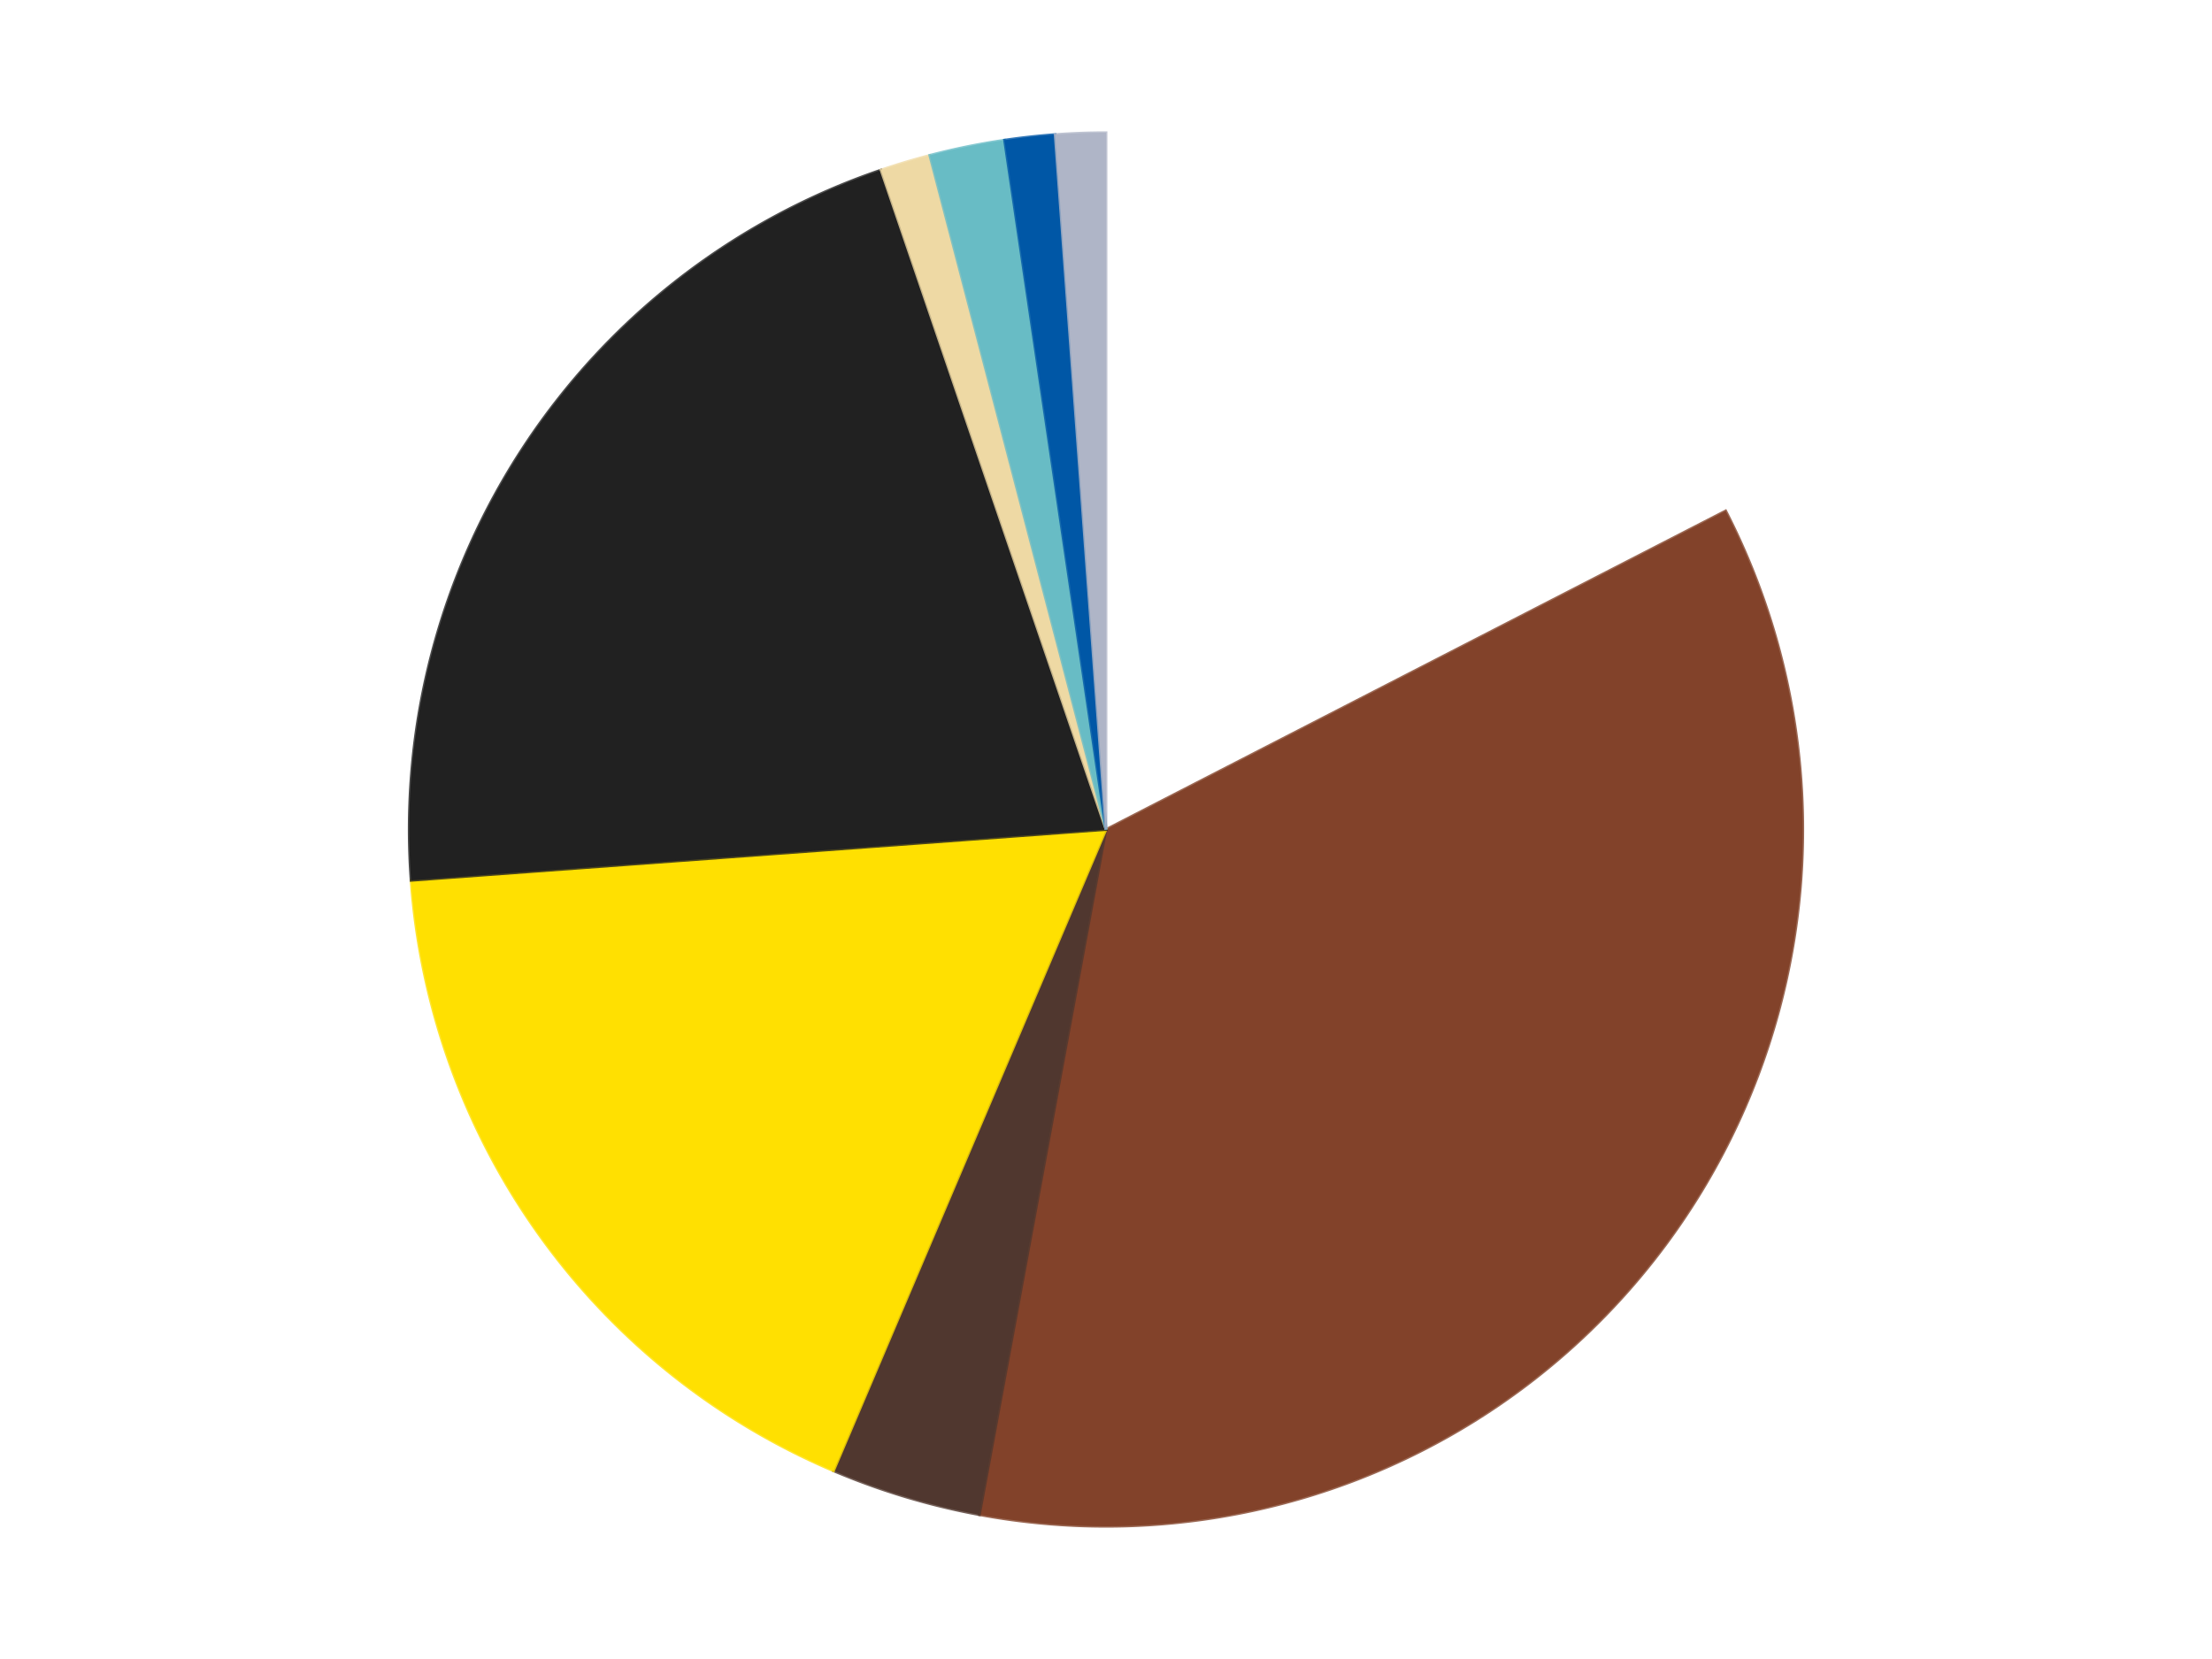
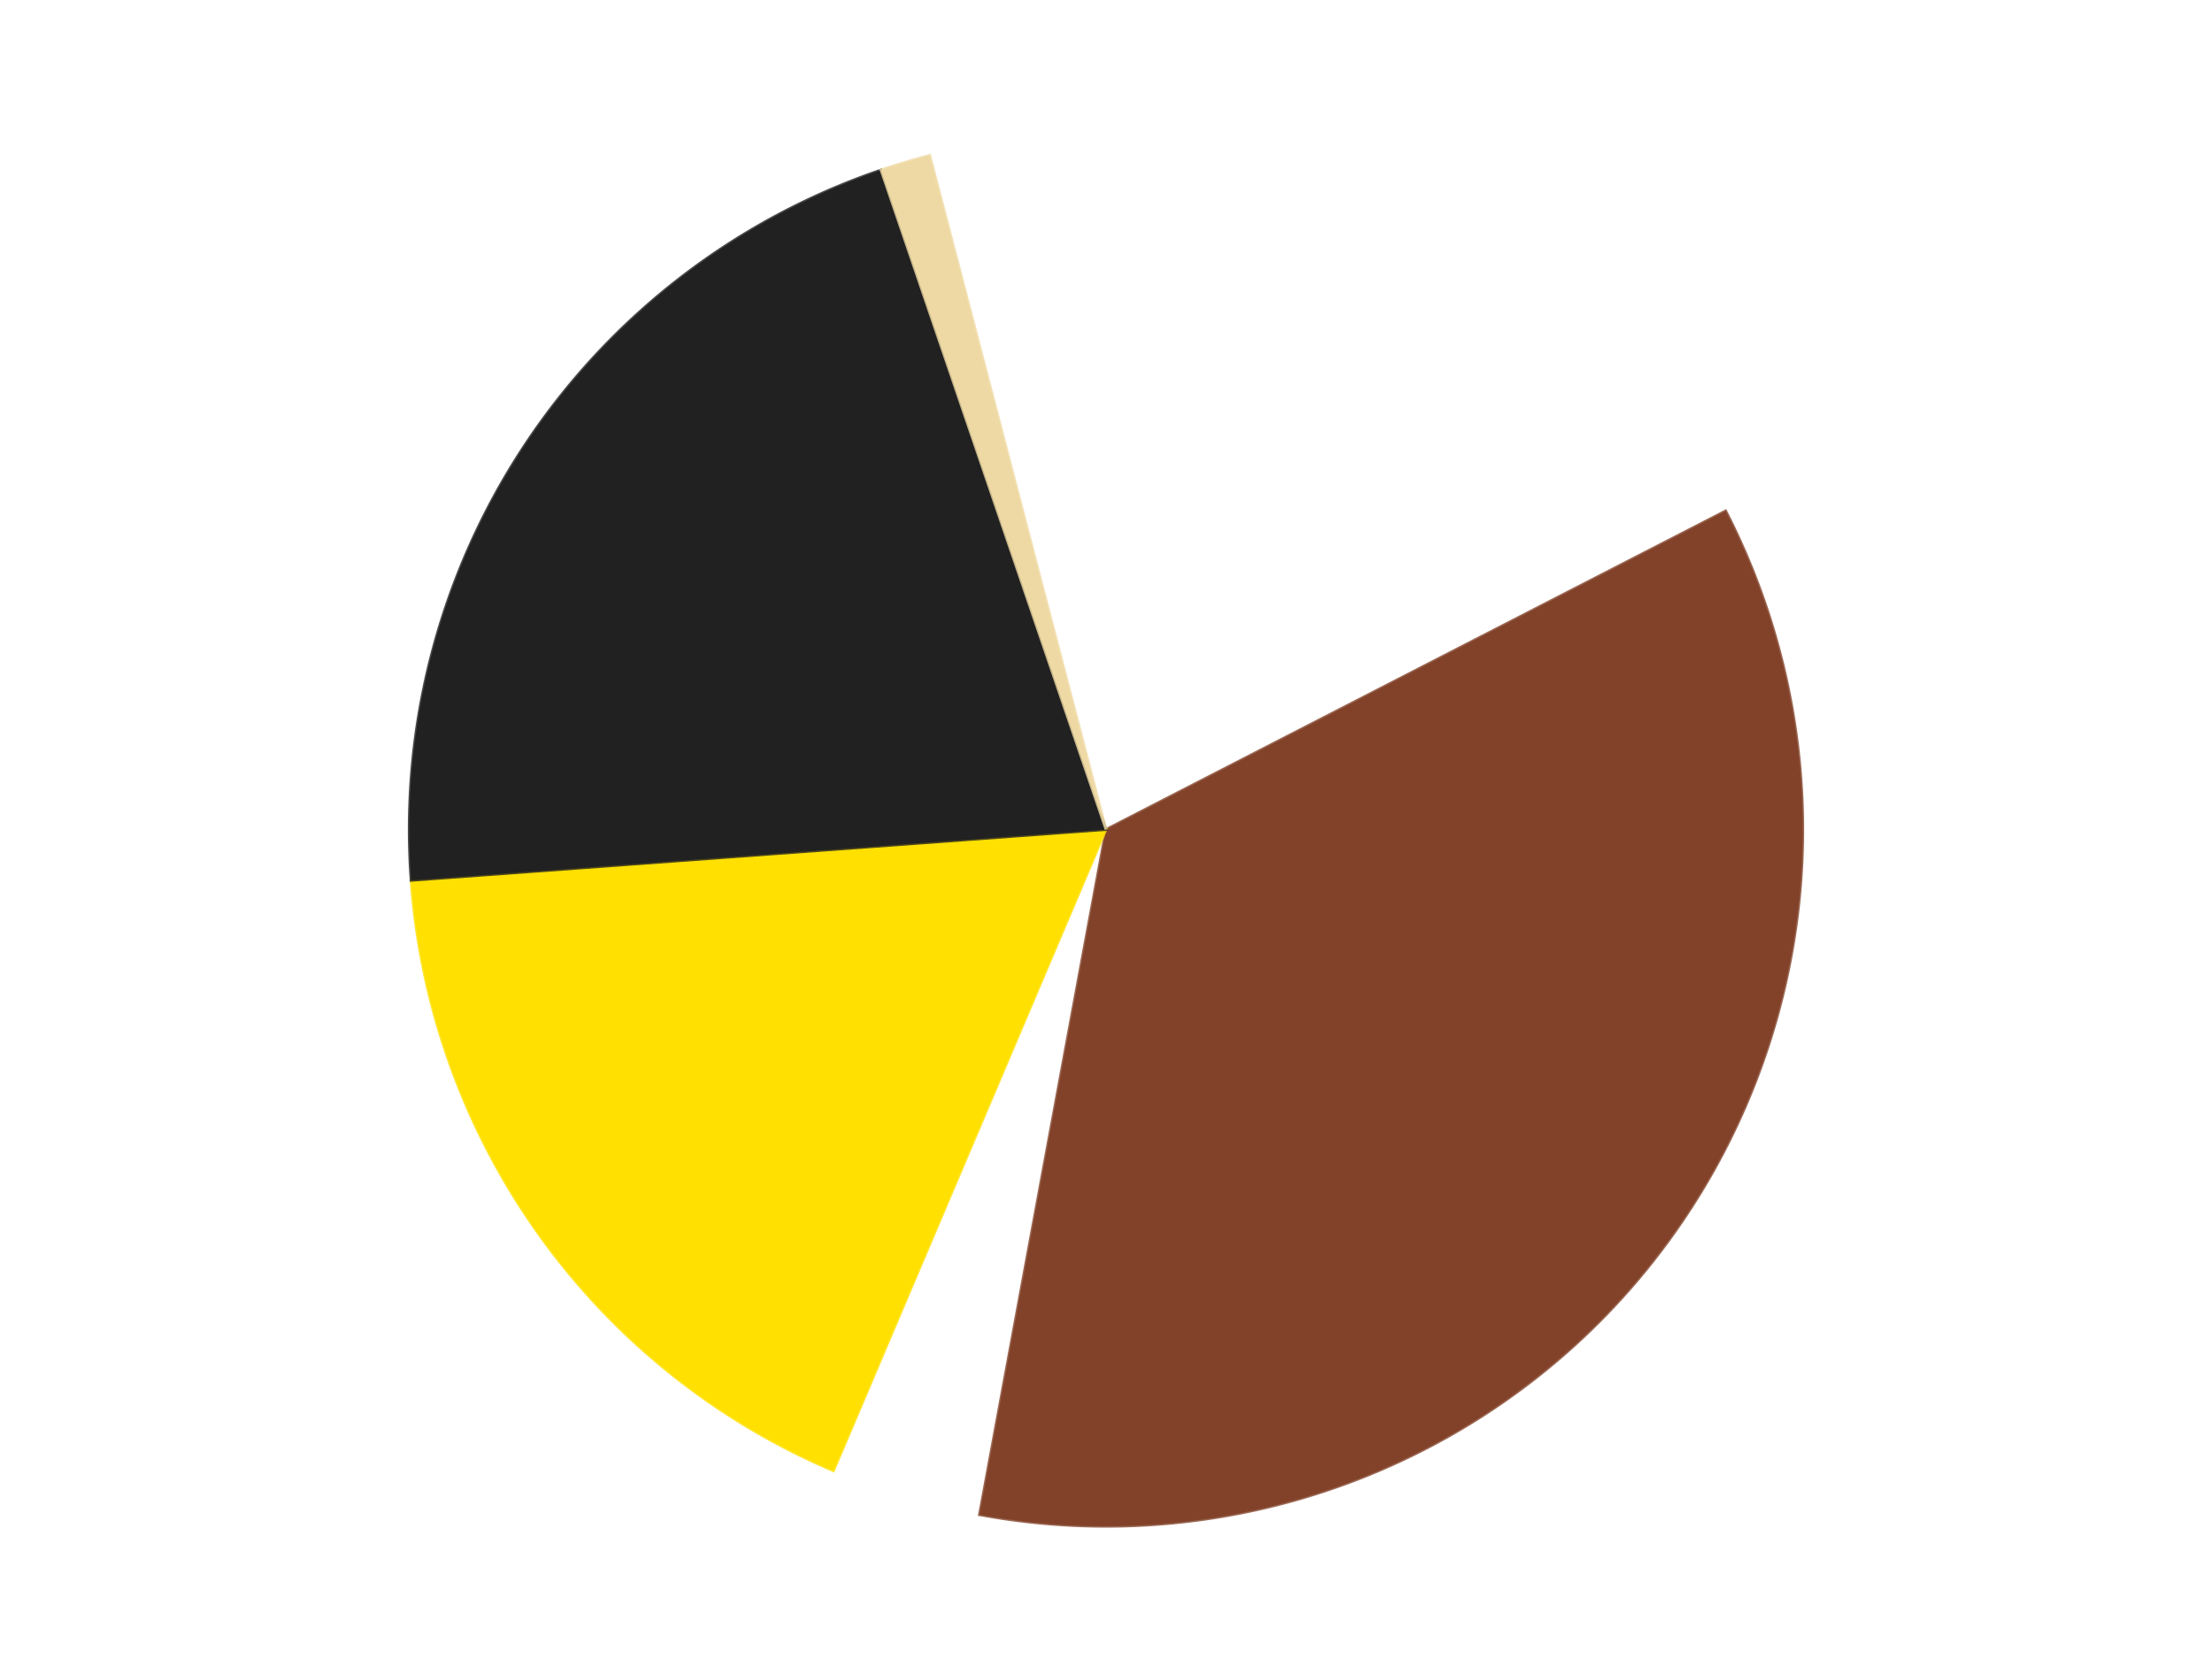
<svg xmlns="http://www.w3.org/2000/svg" xmlns:xlink="http://www.w3.org/1999/xlink" id="chart-2d1a5aa6-fbcc-4c8d-a23e-6e55830d413a" class="pygal-chart" viewBox="0 0 800 600">
  <defs>
    <style type="text/css">#chart-2d1a5aa6-fbcc-4c8d-a23e-6e55830d413a{-webkit-user-select:none;-webkit-font-smoothing:antialiased;font-family:Consolas,"Liberation Mono",Menlo,Courier,monospace}#chart-2d1a5aa6-fbcc-4c8d-a23e-6e55830d413a .title{font-family:Consolas,"Liberation Mono",Menlo,Courier,monospace;font-size:16px}#chart-2d1a5aa6-fbcc-4c8d-a23e-6e55830d413a .legends .legend text{font-family:Consolas,"Liberation Mono",Menlo,Courier,monospace;font-size:14px}#chart-2d1a5aa6-fbcc-4c8d-a23e-6e55830d413a .axis text{font-family:Consolas,"Liberation Mono",Menlo,Courier,monospace;font-size:10px}#chart-2d1a5aa6-fbcc-4c8d-a23e-6e55830d413a .axis text.major{font-family:Consolas,"Liberation Mono",Menlo,Courier,monospace;font-size:10px}#chart-2d1a5aa6-fbcc-4c8d-a23e-6e55830d413a .text-overlay text.value{font-family:Consolas,"Liberation Mono",Menlo,Courier,monospace;font-size:16px}#chart-2d1a5aa6-fbcc-4c8d-a23e-6e55830d413a .text-overlay text.label{font-family:Consolas,"Liberation Mono",Menlo,Courier,monospace;font-size:10px}#chart-2d1a5aa6-fbcc-4c8d-a23e-6e55830d413a .tooltip{font-family:Consolas,"Liberation Mono",Menlo,Courier,monospace;font-size:14px}#chart-2d1a5aa6-fbcc-4c8d-a23e-6e55830d413a text.no_data{font-family:Consolas,"Liberation Mono",Menlo,Courier,monospace;font-size:64px}
#chart-2d1a5aa6-fbcc-4c8d-a23e-6e55830d413a{background-color:transparent}#chart-2d1a5aa6-fbcc-4c8d-a23e-6e55830d413a path,#chart-2d1a5aa6-fbcc-4c8d-a23e-6e55830d413a line,#chart-2d1a5aa6-fbcc-4c8d-a23e-6e55830d413a rect,#chart-2d1a5aa6-fbcc-4c8d-a23e-6e55830d413a circle{-webkit-transition:150ms;-moz-transition:150ms;transition:150ms}#chart-2d1a5aa6-fbcc-4c8d-a23e-6e55830d413a .graph &gt; .background{fill:transparent}#chart-2d1a5aa6-fbcc-4c8d-a23e-6e55830d413a .plot &gt; .background{fill:transparent}#chart-2d1a5aa6-fbcc-4c8d-a23e-6e55830d413a .graph{fill:rgba(0,0,0,.87)}#chart-2d1a5aa6-fbcc-4c8d-a23e-6e55830d413a text.no_data{fill:rgba(0,0,0,1)}#chart-2d1a5aa6-fbcc-4c8d-a23e-6e55830d413a .title{fill:rgba(0,0,0,1)}#chart-2d1a5aa6-fbcc-4c8d-a23e-6e55830d413a .legends .legend text{fill:rgba(0,0,0,.87)}#chart-2d1a5aa6-fbcc-4c8d-a23e-6e55830d413a .legends .legend:hover text{fill:rgba(0,0,0,1)}#chart-2d1a5aa6-fbcc-4c8d-a23e-6e55830d413a .axis .line{stroke:rgba(0,0,0,1)}#chart-2d1a5aa6-fbcc-4c8d-a23e-6e55830d413a .axis .guide.line{stroke:rgba(0,0,0,.54)}#chart-2d1a5aa6-fbcc-4c8d-a23e-6e55830d413a .axis .major.line{stroke:rgba(0,0,0,.87)}#chart-2d1a5aa6-fbcc-4c8d-a23e-6e55830d413a .axis text.major{fill:rgba(0,0,0,1)}#chart-2d1a5aa6-fbcc-4c8d-a23e-6e55830d413a .axis.y .guides:hover .guide.line,#chart-2d1a5aa6-fbcc-4c8d-a23e-6e55830d413a .line-graph .axis.x .guides:hover .guide.line,#chart-2d1a5aa6-fbcc-4c8d-a23e-6e55830d413a .stackedline-graph .axis.x .guides:hover .guide.line,#chart-2d1a5aa6-fbcc-4c8d-a23e-6e55830d413a .xy-graph .axis.x .guides:hover .guide.line{stroke:rgba(0,0,0,1)}#chart-2d1a5aa6-fbcc-4c8d-a23e-6e55830d413a .axis .guides:hover text{fill:rgba(0,0,0,1)}#chart-2d1a5aa6-fbcc-4c8d-a23e-6e55830d413a .reactive{fill-opacity:1.0;stroke-opacity:.8;stroke-width:1}#chart-2d1a5aa6-fbcc-4c8d-a23e-6e55830d413a .ci{stroke:rgba(0,0,0,.87)}#chart-2d1a5aa6-fbcc-4c8d-a23e-6e55830d413a .reactive.active,#chart-2d1a5aa6-fbcc-4c8d-a23e-6e55830d413a .active .reactive{fill-opacity:0.6;stroke-opacity:.9;stroke-width:4}#chart-2d1a5aa6-fbcc-4c8d-a23e-6e55830d413a .ci .reactive.active{stroke-width:1.5}#chart-2d1a5aa6-fbcc-4c8d-a23e-6e55830d413a .series text{fill:rgba(0,0,0,1)}#chart-2d1a5aa6-fbcc-4c8d-a23e-6e55830d413a .tooltip rect{fill:transparent;stroke:rgba(0,0,0,1);-webkit-transition:opacity 150ms;-moz-transition:opacity 150ms;transition:opacity 150ms}#chart-2d1a5aa6-fbcc-4c8d-a23e-6e55830d413a .tooltip .label{fill:rgba(0,0,0,.87)}#chart-2d1a5aa6-fbcc-4c8d-a23e-6e55830d413a .tooltip .label{fill:rgba(0,0,0,.87)}#chart-2d1a5aa6-fbcc-4c8d-a23e-6e55830d413a .tooltip .legend{font-size:.8em;fill:rgba(0,0,0,.54)}#chart-2d1a5aa6-fbcc-4c8d-a23e-6e55830d413a .tooltip .x_label{font-size:.6em;fill:rgba(0,0,0,1)}#chart-2d1a5aa6-fbcc-4c8d-a23e-6e55830d413a .tooltip .xlink{font-size:.5em;text-decoration:underline}#chart-2d1a5aa6-fbcc-4c8d-a23e-6e55830d413a .tooltip .value{font-size:1.5em}#chart-2d1a5aa6-fbcc-4c8d-a23e-6e55830d413a .bound{font-size:.5em}#chart-2d1a5aa6-fbcc-4c8d-a23e-6e55830d413a .max-value{font-size:.75em;fill:rgba(0,0,0,.54)}#chart-2d1a5aa6-fbcc-4c8d-a23e-6e55830d413a .map-element{fill:transparent;stroke:rgba(0,0,0,.54) !important}#chart-2d1a5aa6-fbcc-4c8d-a23e-6e55830d413a .map-element .reactive{fill-opacity:inherit;stroke-opacity:inherit}#chart-2d1a5aa6-fbcc-4c8d-a23e-6e55830d413a .color-0,#chart-2d1a5aa6-fbcc-4c8d-a23e-6e55830d413a .color-0 a:visited{stroke:#F44336;fill:#F44336}#chart-2d1a5aa6-fbcc-4c8d-a23e-6e55830d413a .color-1,#chart-2d1a5aa6-fbcc-4c8d-a23e-6e55830d413a .color-1 a:visited{stroke:#3F51B5;fill:#3F51B5}#chart-2d1a5aa6-fbcc-4c8d-a23e-6e55830d413a .color-2,#chart-2d1a5aa6-fbcc-4c8d-a23e-6e55830d413a .color-2 a:visited{stroke:#009688;fill:#009688}#chart-2d1a5aa6-fbcc-4c8d-a23e-6e55830d413a .color-3,#chart-2d1a5aa6-fbcc-4c8d-a23e-6e55830d413a .color-3 a:visited{stroke:#FFC107;fill:#FFC107}#chart-2d1a5aa6-fbcc-4c8d-a23e-6e55830d413a .color-4,#chart-2d1a5aa6-fbcc-4c8d-a23e-6e55830d413a .color-4 a:visited{stroke:#FF5722;fill:#FF5722}#chart-2d1a5aa6-fbcc-4c8d-a23e-6e55830d413a .color-5,#chart-2d1a5aa6-fbcc-4c8d-a23e-6e55830d413a .color-5 a:visited{stroke:#9C27B0;fill:#9C27B0}#chart-2d1a5aa6-fbcc-4c8d-a23e-6e55830d413a .color-6,#chart-2d1a5aa6-fbcc-4c8d-a23e-6e55830d413a .color-6 a:visited{stroke:#03A9F4;fill:#03A9F4}#chart-2d1a5aa6-fbcc-4c8d-a23e-6e55830d413a .color-7,#chart-2d1a5aa6-fbcc-4c8d-a23e-6e55830d413a .color-7 a:visited{stroke:#8BC34A;fill:#8BC34A}#chart-2d1a5aa6-fbcc-4c8d-a23e-6e55830d413a .color-8,#chart-2d1a5aa6-fbcc-4c8d-a23e-6e55830d413a .color-8 a:visited{stroke:#FF9800;fill:#FF9800}#chart-2d1a5aa6-fbcc-4c8d-a23e-6e55830d413a .text-overlay .color-0 text{fill:black}#chart-2d1a5aa6-fbcc-4c8d-a23e-6e55830d413a .text-overlay .color-1 text{fill:black}#chart-2d1a5aa6-fbcc-4c8d-a23e-6e55830d413a .text-overlay .color-2 text{fill:black}#chart-2d1a5aa6-fbcc-4c8d-a23e-6e55830d413a .text-overlay .color-3 text{fill:black}#chart-2d1a5aa6-fbcc-4c8d-a23e-6e55830d413a .text-overlay .color-4 text{fill:black}#chart-2d1a5aa6-fbcc-4c8d-a23e-6e55830d413a .text-overlay .color-5 text{fill:black}#chart-2d1a5aa6-fbcc-4c8d-a23e-6e55830d413a .text-overlay .color-6 text{fill:black}#chart-2d1a5aa6-fbcc-4c8d-a23e-6e55830d413a .text-overlay .color-7 text{fill:black}#chart-2d1a5aa6-fbcc-4c8d-a23e-6e55830d413a .text-overlay .color-8 text{fill:black}
#chart-2d1a5aa6-fbcc-4c8d-a23e-6e55830d413a text.no_data{text-anchor:middle}#chart-2d1a5aa6-fbcc-4c8d-a23e-6e55830d413a .guide.line{fill:none}#chart-2d1a5aa6-fbcc-4c8d-a23e-6e55830d413a .centered{text-anchor:middle}#chart-2d1a5aa6-fbcc-4c8d-a23e-6e55830d413a .title{text-anchor:middle}#chart-2d1a5aa6-fbcc-4c8d-a23e-6e55830d413a .legends .legend text{fill-opacity:1}#chart-2d1a5aa6-fbcc-4c8d-a23e-6e55830d413a .axis.x text{text-anchor:middle}#chart-2d1a5aa6-fbcc-4c8d-a23e-6e55830d413a .axis.x:not(.web) text[transform]{text-anchor:start}#chart-2d1a5aa6-fbcc-4c8d-a23e-6e55830d413a .axis.x:not(.web) text[transform].backwards{text-anchor:end}#chart-2d1a5aa6-fbcc-4c8d-a23e-6e55830d413a .axis.y text{text-anchor:end}#chart-2d1a5aa6-fbcc-4c8d-a23e-6e55830d413a .axis.y text[transform].backwards{text-anchor:start}#chart-2d1a5aa6-fbcc-4c8d-a23e-6e55830d413a .axis.y2 text{text-anchor:start}#chart-2d1a5aa6-fbcc-4c8d-a23e-6e55830d413a .axis.y2 text[transform].backwards{text-anchor:end}#chart-2d1a5aa6-fbcc-4c8d-a23e-6e55830d413a .axis .guide.line{stroke-dasharray:4,4;stroke:black}#chart-2d1a5aa6-fbcc-4c8d-a23e-6e55830d413a .axis .major.guide.line{stroke-dasharray:6,6;stroke:black}#chart-2d1a5aa6-fbcc-4c8d-a23e-6e55830d413a .horizontal .axis.y .guide.line,#chart-2d1a5aa6-fbcc-4c8d-a23e-6e55830d413a .horizontal .axis.y2 .guide.line,#chart-2d1a5aa6-fbcc-4c8d-a23e-6e55830d413a .vertical .axis.x .guide.line{opacity:0}#chart-2d1a5aa6-fbcc-4c8d-a23e-6e55830d413a .horizontal .axis.always_show .guide.line,#chart-2d1a5aa6-fbcc-4c8d-a23e-6e55830d413a .vertical .axis.always_show .guide.line{opacity:1 !important}#chart-2d1a5aa6-fbcc-4c8d-a23e-6e55830d413a .axis.y .guides:hover .guide.line,#chart-2d1a5aa6-fbcc-4c8d-a23e-6e55830d413a .axis.y2 .guides:hover .guide.line,#chart-2d1a5aa6-fbcc-4c8d-a23e-6e55830d413a .axis.x .guides:hover .guide.line{opacity:1}#chart-2d1a5aa6-fbcc-4c8d-a23e-6e55830d413a .axis .guides:hover text{opacity:1}#chart-2d1a5aa6-fbcc-4c8d-a23e-6e55830d413a .nofill{fill:none}#chart-2d1a5aa6-fbcc-4c8d-a23e-6e55830d413a .subtle-fill{fill-opacity:.2}#chart-2d1a5aa6-fbcc-4c8d-a23e-6e55830d413a .dot{stroke-width:1px;fill-opacity:1;stroke-opacity:1}#chart-2d1a5aa6-fbcc-4c8d-a23e-6e55830d413a .dot.active{stroke-width:5px}#chart-2d1a5aa6-fbcc-4c8d-a23e-6e55830d413a .dot.negative{fill:transparent}#chart-2d1a5aa6-fbcc-4c8d-a23e-6e55830d413a text,#chart-2d1a5aa6-fbcc-4c8d-a23e-6e55830d413a tspan{stroke:none !important}#chart-2d1a5aa6-fbcc-4c8d-a23e-6e55830d413a .series text.active{opacity:1}#chart-2d1a5aa6-fbcc-4c8d-a23e-6e55830d413a .tooltip rect{fill-opacity:.95;stroke-width:.5}#chart-2d1a5aa6-fbcc-4c8d-a23e-6e55830d413a .tooltip text{fill-opacity:1}#chart-2d1a5aa6-fbcc-4c8d-a23e-6e55830d413a .showable{visibility:hidden}#chart-2d1a5aa6-fbcc-4c8d-a23e-6e55830d413a .showable.shown{visibility:visible}#chart-2d1a5aa6-fbcc-4c8d-a23e-6e55830d413a .gauge-background{fill:rgba(229,229,229,1);stroke:none}#chart-2d1a5aa6-fbcc-4c8d-a23e-6e55830d413a .bg-lines{stroke:transparent;stroke-width:2px}</style>
    <script type="text/javascript">window.pygal = window.pygal || {};window.pygal.config = window.pygal.config || {};window.pygal.config['2d1a5aa6-fbcc-4c8d-a23e-6e55830d413a'] = {"allow_interruptions": false, "box_mode": "extremes", "classes": ["pygal-chart"], "css": ["file://style.css", "file://graph.css"], "defs": [], "disable_xml_declaration": false, "dots_size": 2.5, "dynamic_print_values": false, "explicit_size": false, "fill": false, "force_uri_protocol": "https", "formatter": null, "half_pie": false, "height": 600, "include_x_axis": false, "inner_radius": 0, "interpolate": null, "interpolation_parameters": {}, "interpolation_precision": 250, "inverse_y_axis": false, "js": ["//kozea.github.io/pygal.js/2.0.x/pygal-tooltips.min.js"], "legend_at_bottom": false, "legend_at_bottom_columns": null, "legend_box_size": 12, "logarithmic": false, "margin": 20, "margin_bottom": null, "margin_left": null, "margin_right": null, "margin_top": null, "max_scale": 16, "min_scale": 4, "missing_value_fill_truncation": "x", "no_data_text": "No data", "no_prefix": false, "order_min": null, "pretty_print": false, "print_labels": false, "print_values": false, "print_values_position": "center", "print_zeroes": true, "range": null, "rounded_bars": null, "secondary_range": null, "show_dots": true, "show_legend": false, "show_minor_x_labels": true, "show_minor_y_labels": true, "show_only_major_dots": false, "show_x_guides": false, "show_x_labels": true, "show_y_guides": true, "show_y_labels": true, "spacing": 10, "stack_from_top": false, "strict": false, "stroke": true, "stroke_style": null, "style": {"background": "transparent", "ci_colors": [], "colors": ["#F44336", "#3F51B5", "#009688", "#FFC107", "#FF5722", "#9C27B0", "#03A9F4", "#8BC34A", "#FF9800", "#E91E63", "#2196F3", "#4CAF50", "#FFEB3B", "#673AB7", "#00BCD4", "#CDDC39", "#9E9E9E", "#607D8B"], "dot_opacity": "1", "font_family": "Consolas, \"Liberation Mono\", Menlo, Courier, monospace", "foreground": "rgba(0, 0, 0, .87)", "foreground_strong": "rgba(0, 0, 0, 1)", "foreground_subtle": "rgba(0, 0, 0, .54)", "guide_stroke_color": "black", "guide_stroke_dasharray": "4,4", "label_font_family": "Consolas, \"Liberation Mono\", Menlo, Courier, monospace", "label_font_size": 10, "legend_font_family": "Consolas, \"Liberation Mono\", Menlo, Courier, monospace", "legend_font_size": 14, "major_guide_stroke_color": "black", "major_guide_stroke_dasharray": "6,6", "major_label_font_family": "Consolas, \"Liberation Mono\", Menlo, Courier, monospace", "major_label_font_size": 10, "no_data_font_family": "Consolas, \"Liberation Mono\", Menlo, Courier, monospace", "no_data_font_size": 64, "opacity": "1.0", "opacity_hover": "0.6", "plot_background": "transparent", "stroke_opacity": ".8", "stroke_opacity_hover": ".9", "stroke_width": "1", "stroke_width_hover": "4", "title_font_family": "Consolas, \"Liberation Mono\", Menlo, Courier, monospace", "title_font_size": 16, "tooltip_font_family": "Consolas, \"Liberation Mono\", Menlo, Courier, monospace", "tooltip_font_size": 14, "transition": "150ms", "value_background": "rgba(229, 229, 229, 1)", "value_colors": [], "value_font_family": "Consolas, \"Liberation Mono\", Menlo, Courier, monospace", "value_font_size": 16, "value_label_font_family": "Consolas, \"Liberation Mono\", Menlo, Courier, monospace", "value_label_font_size": 10}, "title": null, "tooltip_border_radius": 0, "tooltip_fancy_mode": true, "truncate_label": null, "truncate_legend": null, "width": 800, "x_label_rotation": 0, "x_labels": null, "x_labels_major": null, "x_labels_major_count": null, "x_labels_major_every": null, "x_title": null, "xrange": null, "y_label_rotation": 0, "y_labels": null, "y_labels_major": null, "y_labels_major_count": null, "y_labels_major_every": null, "y_title": null, "zero": 0, "legends": ["White", "Reddish Brown", "Dark Brown", "Yellow", "Black", "Tan", "Trans-Light Blue", "Blue", "Light Bluish Gray"]}</script>
    <script type="text/javascript" xlink:href="https://kozea.github.io/pygal.js/2.0.x/pygal-tooltips.min.js" />
  </defs>
  <title>Pygal</title>
  <g class="graph pie-graph vertical">
    <rect x="0" y="0" width="800" height="600" class="background" />
    <g transform="translate(20, 20)" class="plot">
-       <rect x="0" y="0" width="760" height="560" class="background" />
      <g class="series serie-0 color-0">
        <g class="slices">
          <g class="slice" style="fill: #FFFFFF; stroke: #FFFFFF">
            <path d="M380 28 A252 252 0 0 1 604.114 164.775 L380 280 A0 0 0 0 0 380 280 z" class="slice reactive tooltip-trigger" />
            <desc class="value">30</desc>
            <desc class="x centered">445.6384829014792</desc>
            <desc class="y centered">172.44727078129435</desc>
          </g>
        </g>
      </g>
      <g class="series serie-1 color-1">
        <g class="slices">
          <g class="slice" style="fill: #82422A; stroke: #82422A">
            <path d="M604.114 164.775 A252 252 0 0 1 334.228 527.808 L380 280 A0 0 0 0 0 380 280 z" class="slice reactive tooltip-trigger" />
            <desc class="value">61</desc>
            <desc class="x centered">481.1183991702858</desc>
            <desc class="y centered">355.1735947606521</desc>
          </g>
        </g>
      </g>
      <g class="series serie-2 color-2">
        <g class="slices">
          <g class="slice" style="fill: #50372F; stroke: #50372F">
-             <path d="M334.228 527.808 A252 252 0 0 1 281.442 511.927 L380 280 A0 0 0 0 0 380 280 z" class="slice reactive tooltip-trigger" />
            <desc class="value">6</desc>
            <desc class="x centered">343.69951347998006</desc>
            <desc class="y centered">400.65767558845914</desc>
          </g>
        </g>
      </g>
      <g class="series serie-3 color-3">
        <g class="slices">
          <g class="slice" style="fill: #FFE001; stroke: #FFE001">
            <path d="M281.442 511.927 A252 252 0 0 1 128.672 298.395 L380 280 A0 0 0 0 0 380 280 z" class="slice reactive tooltip-trigger" />
            <desc class="value">30</desc>
            <desc class="x centered">277.52549266731876</desc>
            <desc class="y centered">353.3142233603021</desc>
          </g>
        </g>
      </g>
      <g class="series serie-4 color-4">
        <g class="slices">
          <g class="slice" style="fill: #212121; stroke: #212121">
            <path d="M128.672 298.395 A252 252 0 0 1 298.634 41.497 L380 280 A0 0 0 0 0 380 280 z" class="slice reactive tooltip-trigger" />
            <desc class="value">36</desc>
            <desc class="x centered">274.91627494587544</desc>
            <desc class="y centered">210.47726466292374</desc>
          </g>
        </g>
      </g>
      <g class="series serie-5 color-5">
        <g class="slices">
          <g class="slice" style="fill: #EED9A4; stroke: #EED9A4">
            <path d="M298.634 41.497 A252 252 0 0 1 316.261 36.194 L380 280 A0 0 0 0 0 380 280 z" class="slice reactive tooltip-trigger" />
            <desc class="value">2</desc>
            <desc class="x centered">343.69951347998006</desc>
            <desc class="y centered">159.34232441154086</desc>
          </g>
        </g>
      </g>
      <g class="series serie-6 color-6">
        <g class="slices">
          <g class="slice" style="fill: #68BCC5; stroke: #68BCC5">
-             <path d="M316.261 36.194 A252 252 0 0 1 343.309 30.685 L380 280 A0 0 0 0 0 380 280 z" class="slice reactive tooltip-trigger" />
            <desc class="value">3</desc>
            <desc class="x centered">354.85458302537006</desc>
            <desc class="y centered">156.53458781840158</desc>
          </g>
        </g>
      </g>
      <g class="series serie-7 color-7">
        <g class="slices">
          <g class="slice" style="fill: #0057A6; stroke: #0057A6">
-             <path d="M343.309 30.685 A252 252 0 0 1 361.605 28.672 L380 280 A0 0 0 0 0 380 280 z" class="slice reactive tooltip-trigger" />
            <desc class="value">2</desc>
            <desc class="x centered">366.2192277443879</desc>
            <desc class="y centered">154.7558771197668</desc>
          </g>
        </g>
      </g>
      <g class="series serie-8 color-8">
        <g class="slices">
          <g class="slice" style="fill: #AFB5C7; stroke: #AFB5C7">
-             <path d="M361.605 28.672 A252 252 0 0 1 380 28 L380 280 A0 0 0 0 0 380 280 z" class="slice reactive tooltip-trigger" />
            <desc class="value">2</desc>
            <desc class="x centered">375.3982250947351</desc>
            <desc class="y centered">154.08406110534983</desc>
          </g>
        </g>
      </g>
    </g>
    <g class="titles" />
    <g transform="translate(20, 20)" class="plot overlay">
      <g class="series serie-0 color-0" />
      <g class="series serie-1 color-1" />
      <g class="series serie-2 color-2" />
      <g class="series serie-3 color-3" />
      <g class="series serie-4 color-4" />
      <g class="series serie-5 color-5" />
      <g class="series serie-6 color-6" />
      <g class="series serie-7 color-7" />
      <g class="series serie-8 color-8" />
    </g>
    <g transform="translate(20, 20)" class="plot text-overlay">
      <g class="series serie-0 color-0" />
      <g class="series serie-1 color-1" />
      <g class="series serie-2 color-2" />
      <g class="series serie-3 color-3" />
      <g class="series serie-4 color-4" />
      <g class="series serie-5 color-5" />
      <g class="series serie-6 color-6" />
      <g class="series serie-7 color-7" />
      <g class="series serie-8 color-8" />
    </g>
    <g transform="translate(20, 20)" class="plot tooltip-overlay">
      <g transform="translate(0 0)" style="opacity: 0" class="tooltip">
        <rect rx="0" ry="0" width="0" height="0" class="tooltip-box" />
        <g class="text" />
      </g>
    </g>
  </g>
</svg>